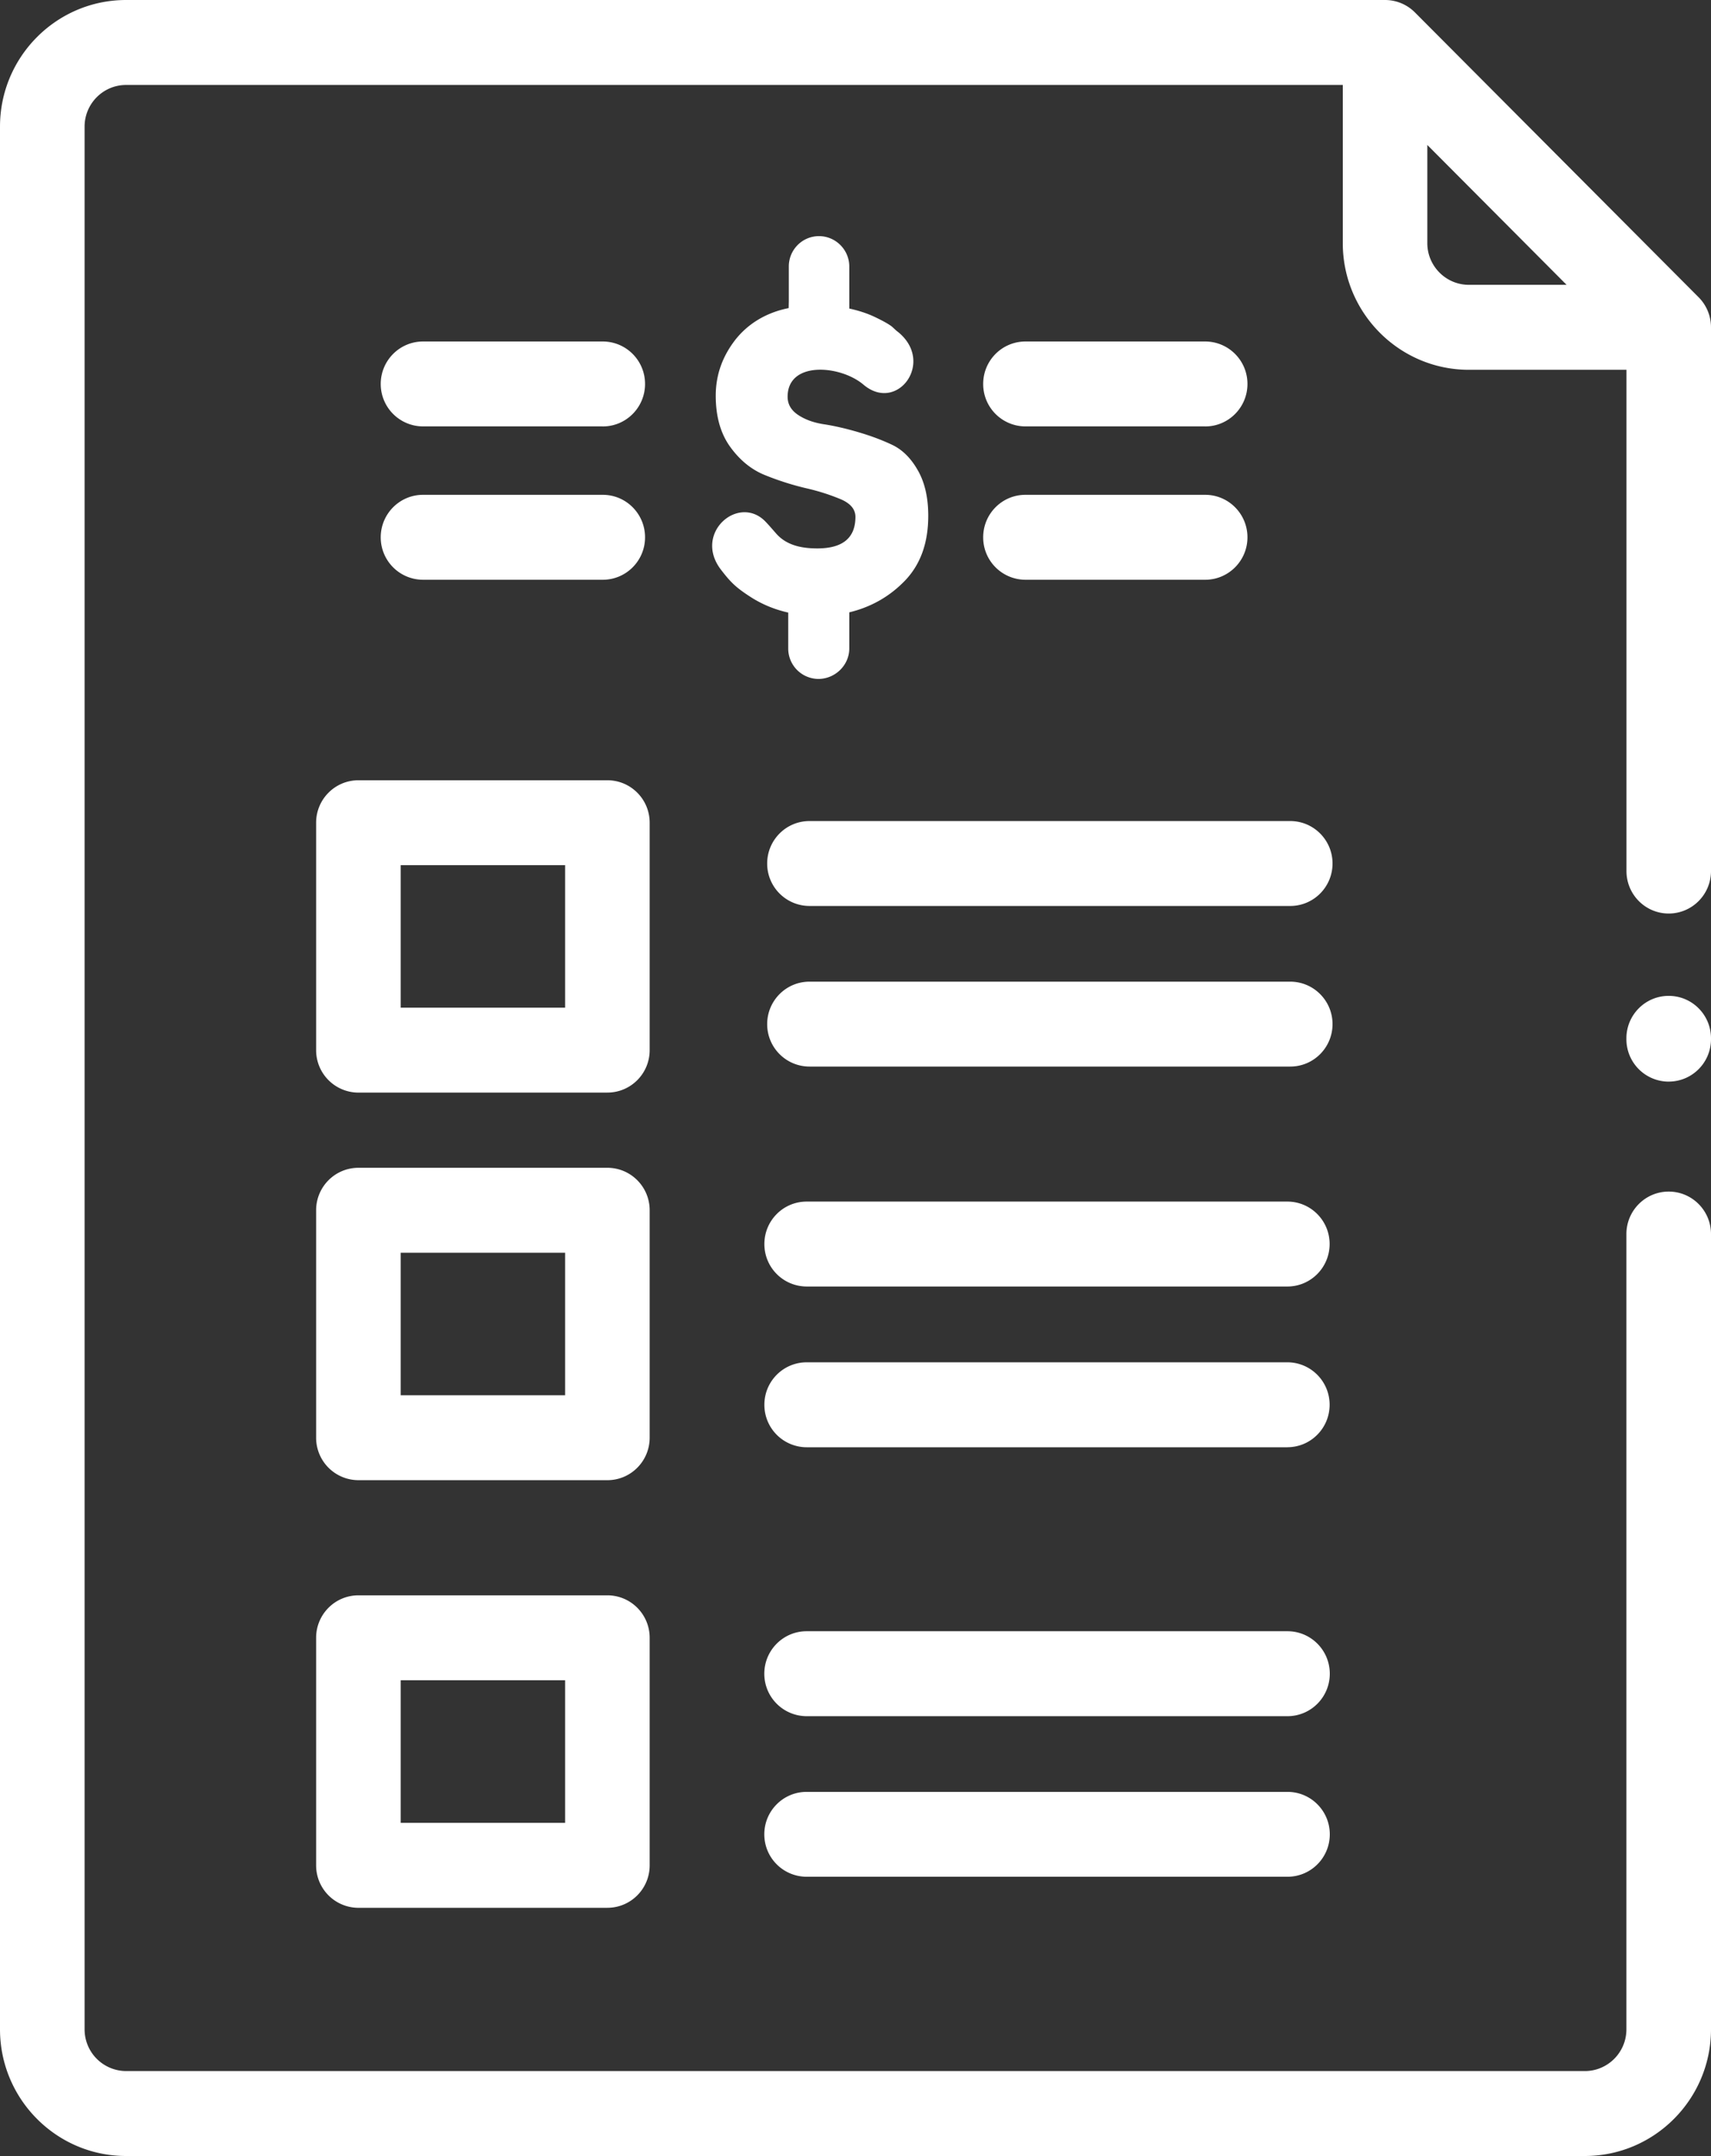
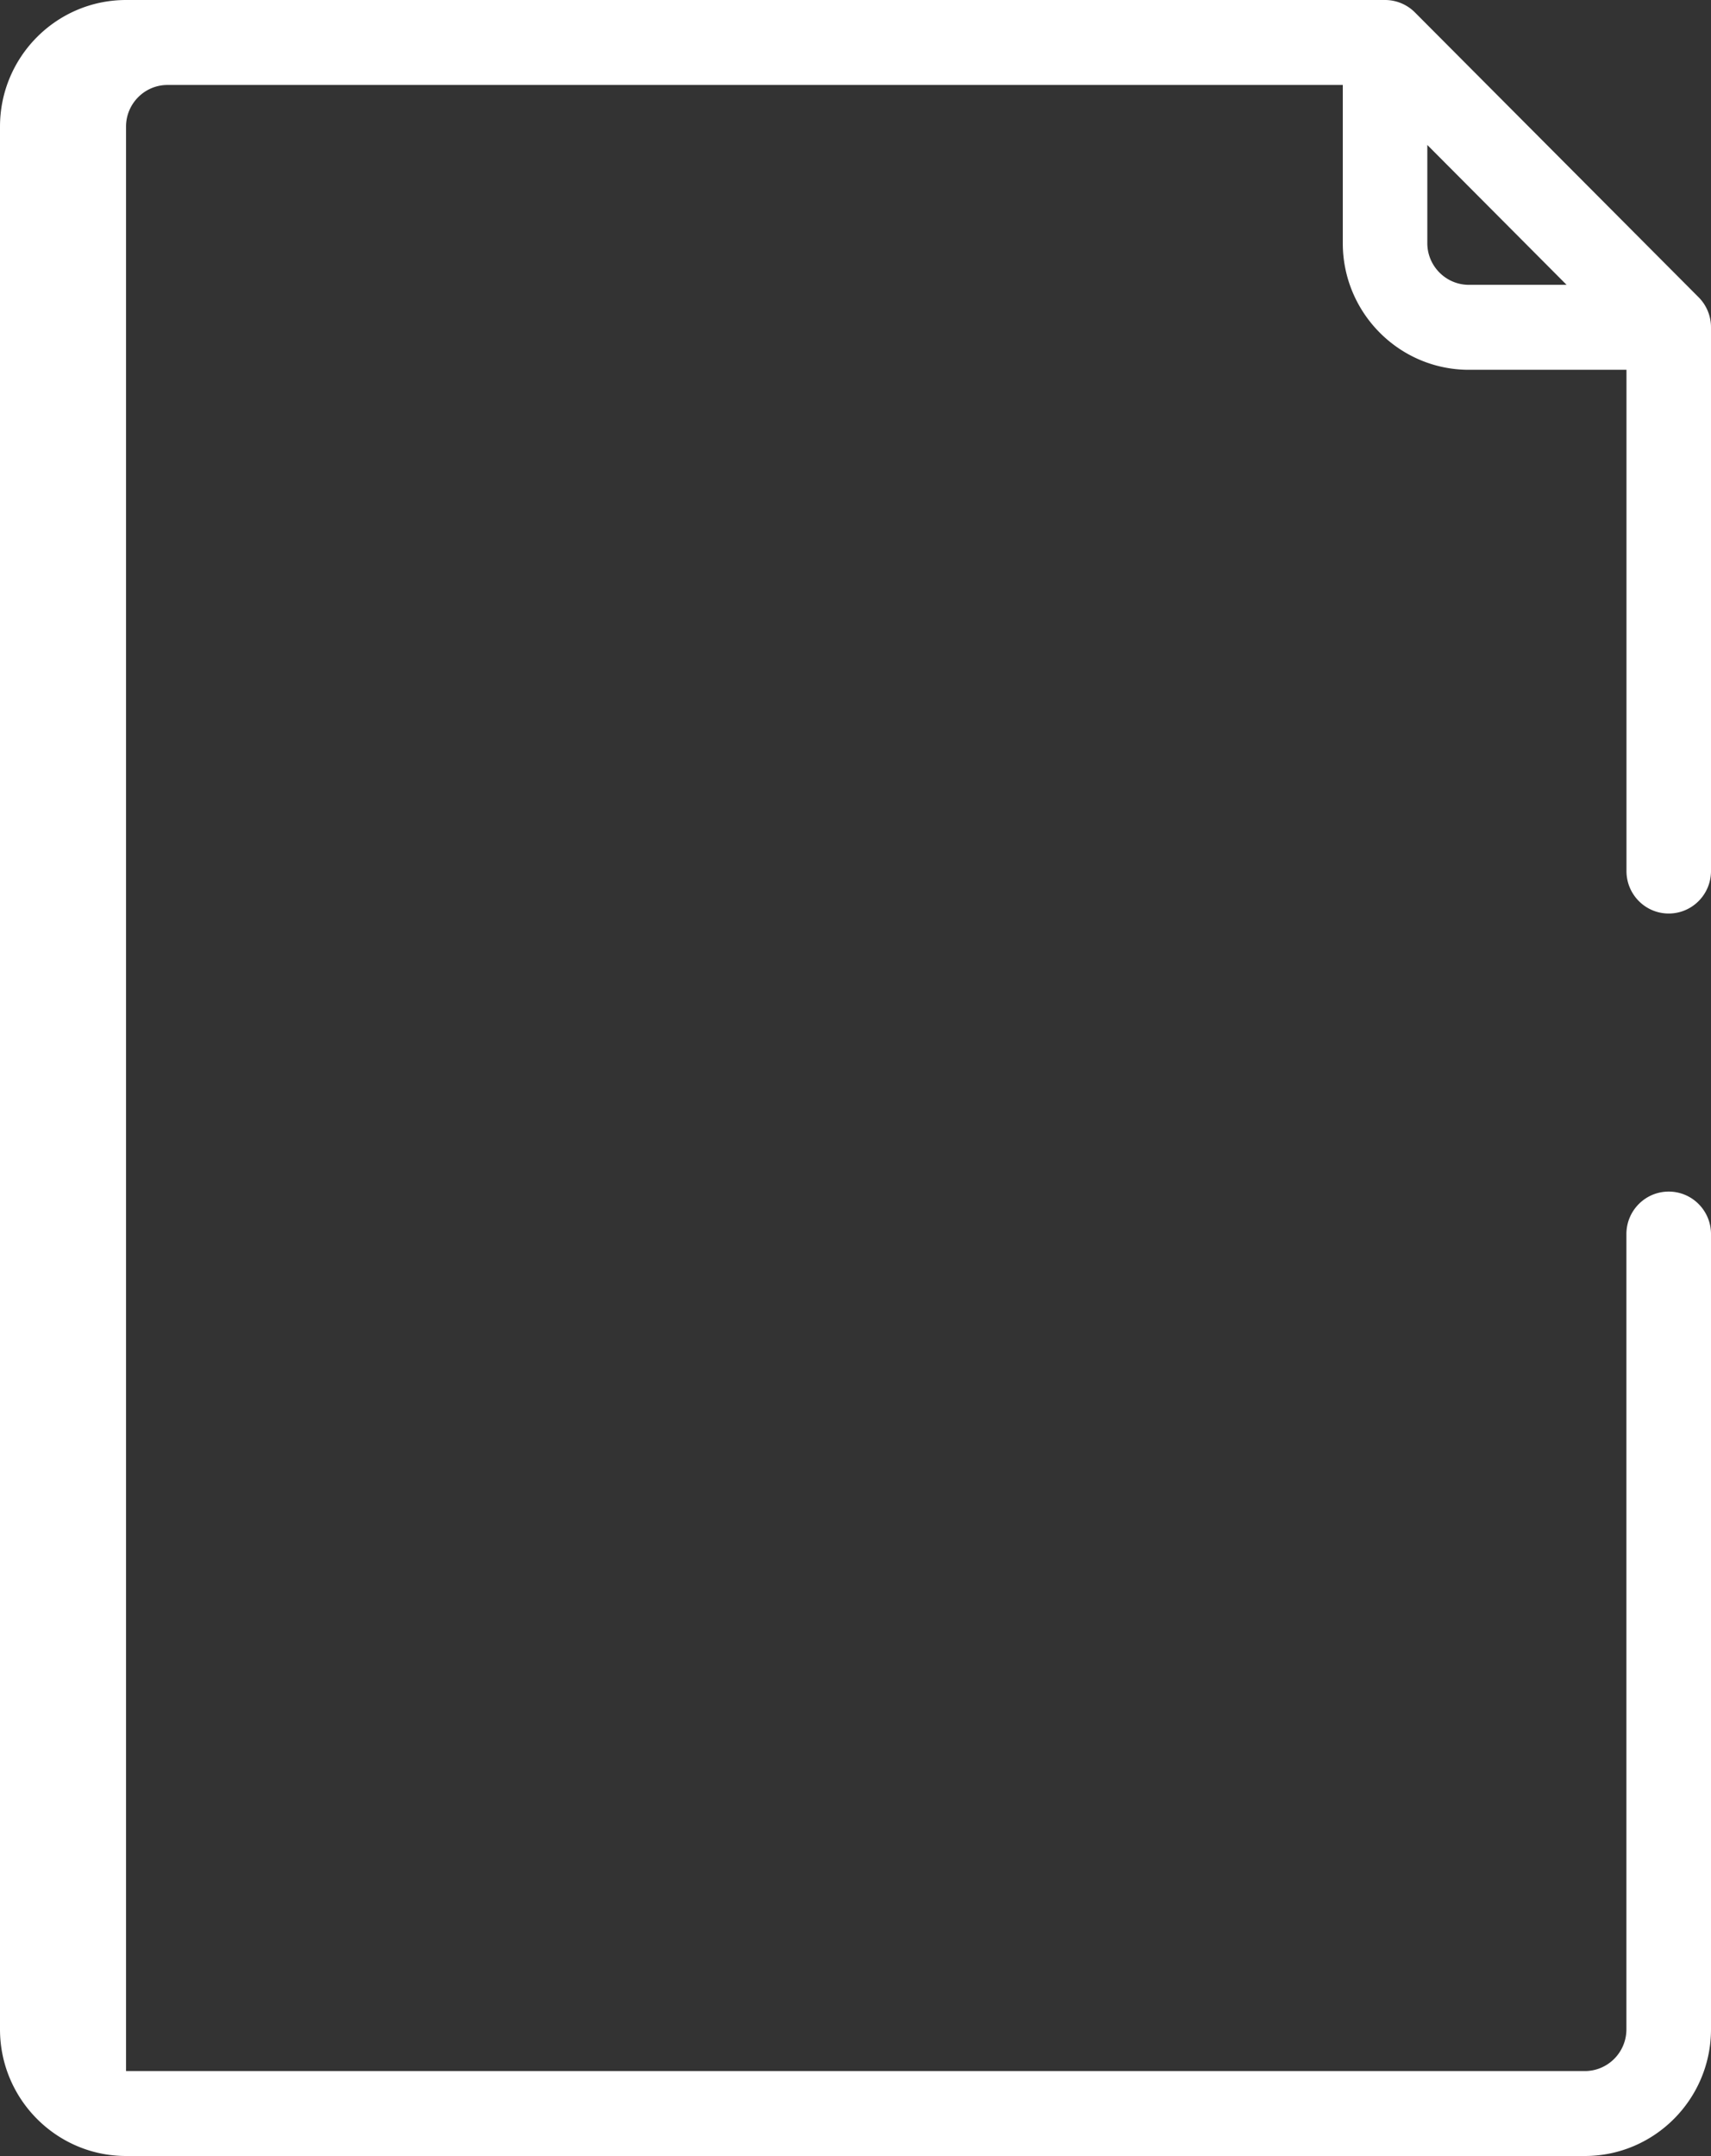
<svg xmlns="http://www.w3.org/2000/svg" width="50" height="63" fill="none" viewBox="0 0 50 63">
  <rect x="0" y="0" width="50" height="63" fill="#333333" stroke="none" />
-   <path fill="#fff" d="M48.764 26.694c.683 0 1.236-.556 1.236-1.242V9.564c0-.33-.13-.645-.362-.878L41.348.363A1.233 1.233 0 0 0 40.474 0H3.684C1.651 0 0 1.66 0 3.7v55.597C0 61.34 1.652 63 3.683 63h42.63C48.346 63 50 61.339 50 59.297V36.06c0-.685-.553-1.241-1.236-1.241-.682 0-1.236.556-1.236 1.241v23.238c0 .674-.544 1.22-1.215 1.22H3.683a1.218 1.218 0 0 1-1.211-1.22V3.7c0-.67.543-1.217 1.211-1.217H39.24v4.623c0 2.04 1.653 3.7 3.686 3.7h4.604v14.647c0 .686.553 1.241 1.235 1.241ZM41.71 7.105V4.236l4.07 4.087h-2.855c-.67 0-1.215-.547-1.215-1.218Z" />
-   <path fill="#fff" d="M35.218 16.941h-5.252a1.238 1.238 0 0 1-1.235-1.24c0-.686.552-1.242 1.235-1.242h5.252c.683 0 1.236.556 1.236 1.242 0 .684-.553 1.24-1.236 1.24ZM27.126 15.072c0 .785-.222 1.412-.673 1.887-.451.47-.996.78-1.635.934v1.057c0 .488-.413.889-.903.889a.888.888 0 0 1-.881-.89V17.9c-.4-.09-.76-.24-1.084-.446-.43-.276-.59-.425-.885-.812-.816-1.07.531-2.218 1.312-1.392.097.101.198.22.313.35.326.365.805.425 1.197.425.74 0 1.111-.308 1.111-.921 0-.22-.142-.39-.42-.512a6.121 6.121 0 0 0-1.02-.325 8.216 8.216 0 0 1-1.201-.383c-.4-.16-.74-.44-1.021-.83-.281-.39-.42-.89-.42-1.492 0-.604.194-1.144.569-1.629.375-.478.913-.802 1.562-.93l.004-.203V7.786c0-.489.395-.886.882-.886.485 0 .885.397.885.886v1.23c.277.06.534.143.764.255.232.111.392.202.482.272l.132.121c1.163.872.041 2.424-.962 1.577-.677-.576-2.218-.701-2.218.352 0 .22.104.397.309.533.205.136.458.227.757.272.298.046.631.122.989.227.36.105.69.227.993.37.298.139.552.386.756.746.205.356.306.802.306 1.331ZM17.614 16.941h-5.252a1.238 1.238 0 0 1-1.236-1.24c0-.686.554-1.242 1.236-1.242h5.252c.683 0 1.236.556 1.236 1.242 0 .684-.553 1.24-1.236 1.24ZM35.218 12.46h-5.252a1.238 1.238 0 0 1-1.235-1.24c0-.686.552-1.241 1.235-1.241h5.252c.683 0 1.236.555 1.236 1.24 0 .686-.553 1.242-1.236 1.242ZM17.614 12.46h-5.252a1.239 1.239 0 0 1-1.236-1.24c0-.686.554-1.241 1.236-1.241h5.252c.683 0 1.236.555 1.236 1.24 0 .686-.553 1.242-1.236 1.242ZM37.704 26.473h-14.05a1.238 1.238 0 0 1-1.235-1.24c0-.686.553-1.241 1.236-1.241h14.049c.683 0 1.236.555 1.236 1.24 0 .686-.553 1.241-1.236 1.241ZM37.704 31.166h-14.05a1.238 1.238 0 0 1-1.235-1.24c0-.685.553-1.241 1.236-1.241h14.049c.683 0 1.236.556 1.236 1.24 0 .686-.553 1.241-1.236 1.241ZM17.75 31.927h-7.276a1.239 1.239 0 0 1-1.236-1.241V24.04c0-.685.553-1.24 1.236-1.24h7.276c.682 0 1.235.555 1.235 1.24v6.646c0 .685-.553 1.24-1.235 1.24Zm-6.04-2.482h4.804v-4.164h-4.805v4.164ZM17.75 43.252h-7.276a1.239 1.239 0 0 1-1.236-1.242v-6.645c0-.686.553-1.241 1.236-1.241h7.276c.682 0 1.235.555 1.235 1.24v6.646c0 .686-.553 1.242-1.235 1.242Zm-6.04-2.482h4.804v-4.164h-4.805v4.164ZM17.75 55.748h-7.276a1.239 1.239 0 0 1-1.236-1.241v-6.65c0-.685.553-1.24 1.236-1.24h7.276c.682 0 1.235.555 1.235 1.24v6.65c0 .685-.553 1.24-1.235 1.24Zm-6.04-2.482h4.804v-4.167h-4.805v4.167ZM37.62 37.593H23.573a1.239 1.239 0 0 1-1.236-1.241c0-.686.553-1.241 1.236-1.241H37.62c.682 0 1.235.555 1.235 1.24 0 .686-.553 1.242-1.235 1.242ZM37.62 42.29H23.573a1.239 1.239 0 0 1-1.236-1.242c0-.685.553-1.24 1.236-1.24H37.62c.682 0 1.235.555 1.235 1.24 0 .686-.553 1.241-1.235 1.241ZM37.624 50.148H23.571a1.239 1.239 0 0 1-1.236-1.24c0-.686.554-1.242 1.236-1.242h14.053c.683 0 1.236.556 1.236 1.241 0 .686-.553 1.241-1.236 1.241ZM37.624 54.84H23.571a1.238 1.238 0 0 1-1.236-1.24c0-.685.554-1.24 1.236-1.24h14.053c.683 0 1.236.555 1.236 1.24 0 .686-.553 1.24-1.236 1.24ZM48.764 31.606a1.238 1.238 0 0 1-1.236-1.24v-.025c0-.686.554-1.241 1.236-1.241.683 0 1.236.555 1.236 1.24v.025c0 .686-.553 1.24-1.236 1.24Z" />
+   <path fill="#fff" d="M48.764 26.694c.683 0 1.236-.556 1.236-1.242V9.564c0-.33-.13-.645-.362-.878L41.348.363A1.233 1.233 0 0 0 40.474 0H3.684C1.651 0 0 1.66 0 3.7v55.597C0 61.34 1.652 63 3.683 63h42.63C48.346 63 50 61.339 50 59.297V36.06c0-.685-.553-1.241-1.236-1.241-.682 0-1.236.556-1.236 1.241v23.238c0 .674-.544 1.22-1.215 1.22H3.683V3.7c0-.67.543-1.217 1.211-1.217H39.24v4.623c0 2.04 1.653 3.7 3.686 3.7h4.604v14.647c0 .686.553 1.241 1.235 1.241ZM41.71 7.105V4.236l4.07 4.087h-2.855c-.67 0-1.215-.547-1.215-1.218Z" />
</svg>